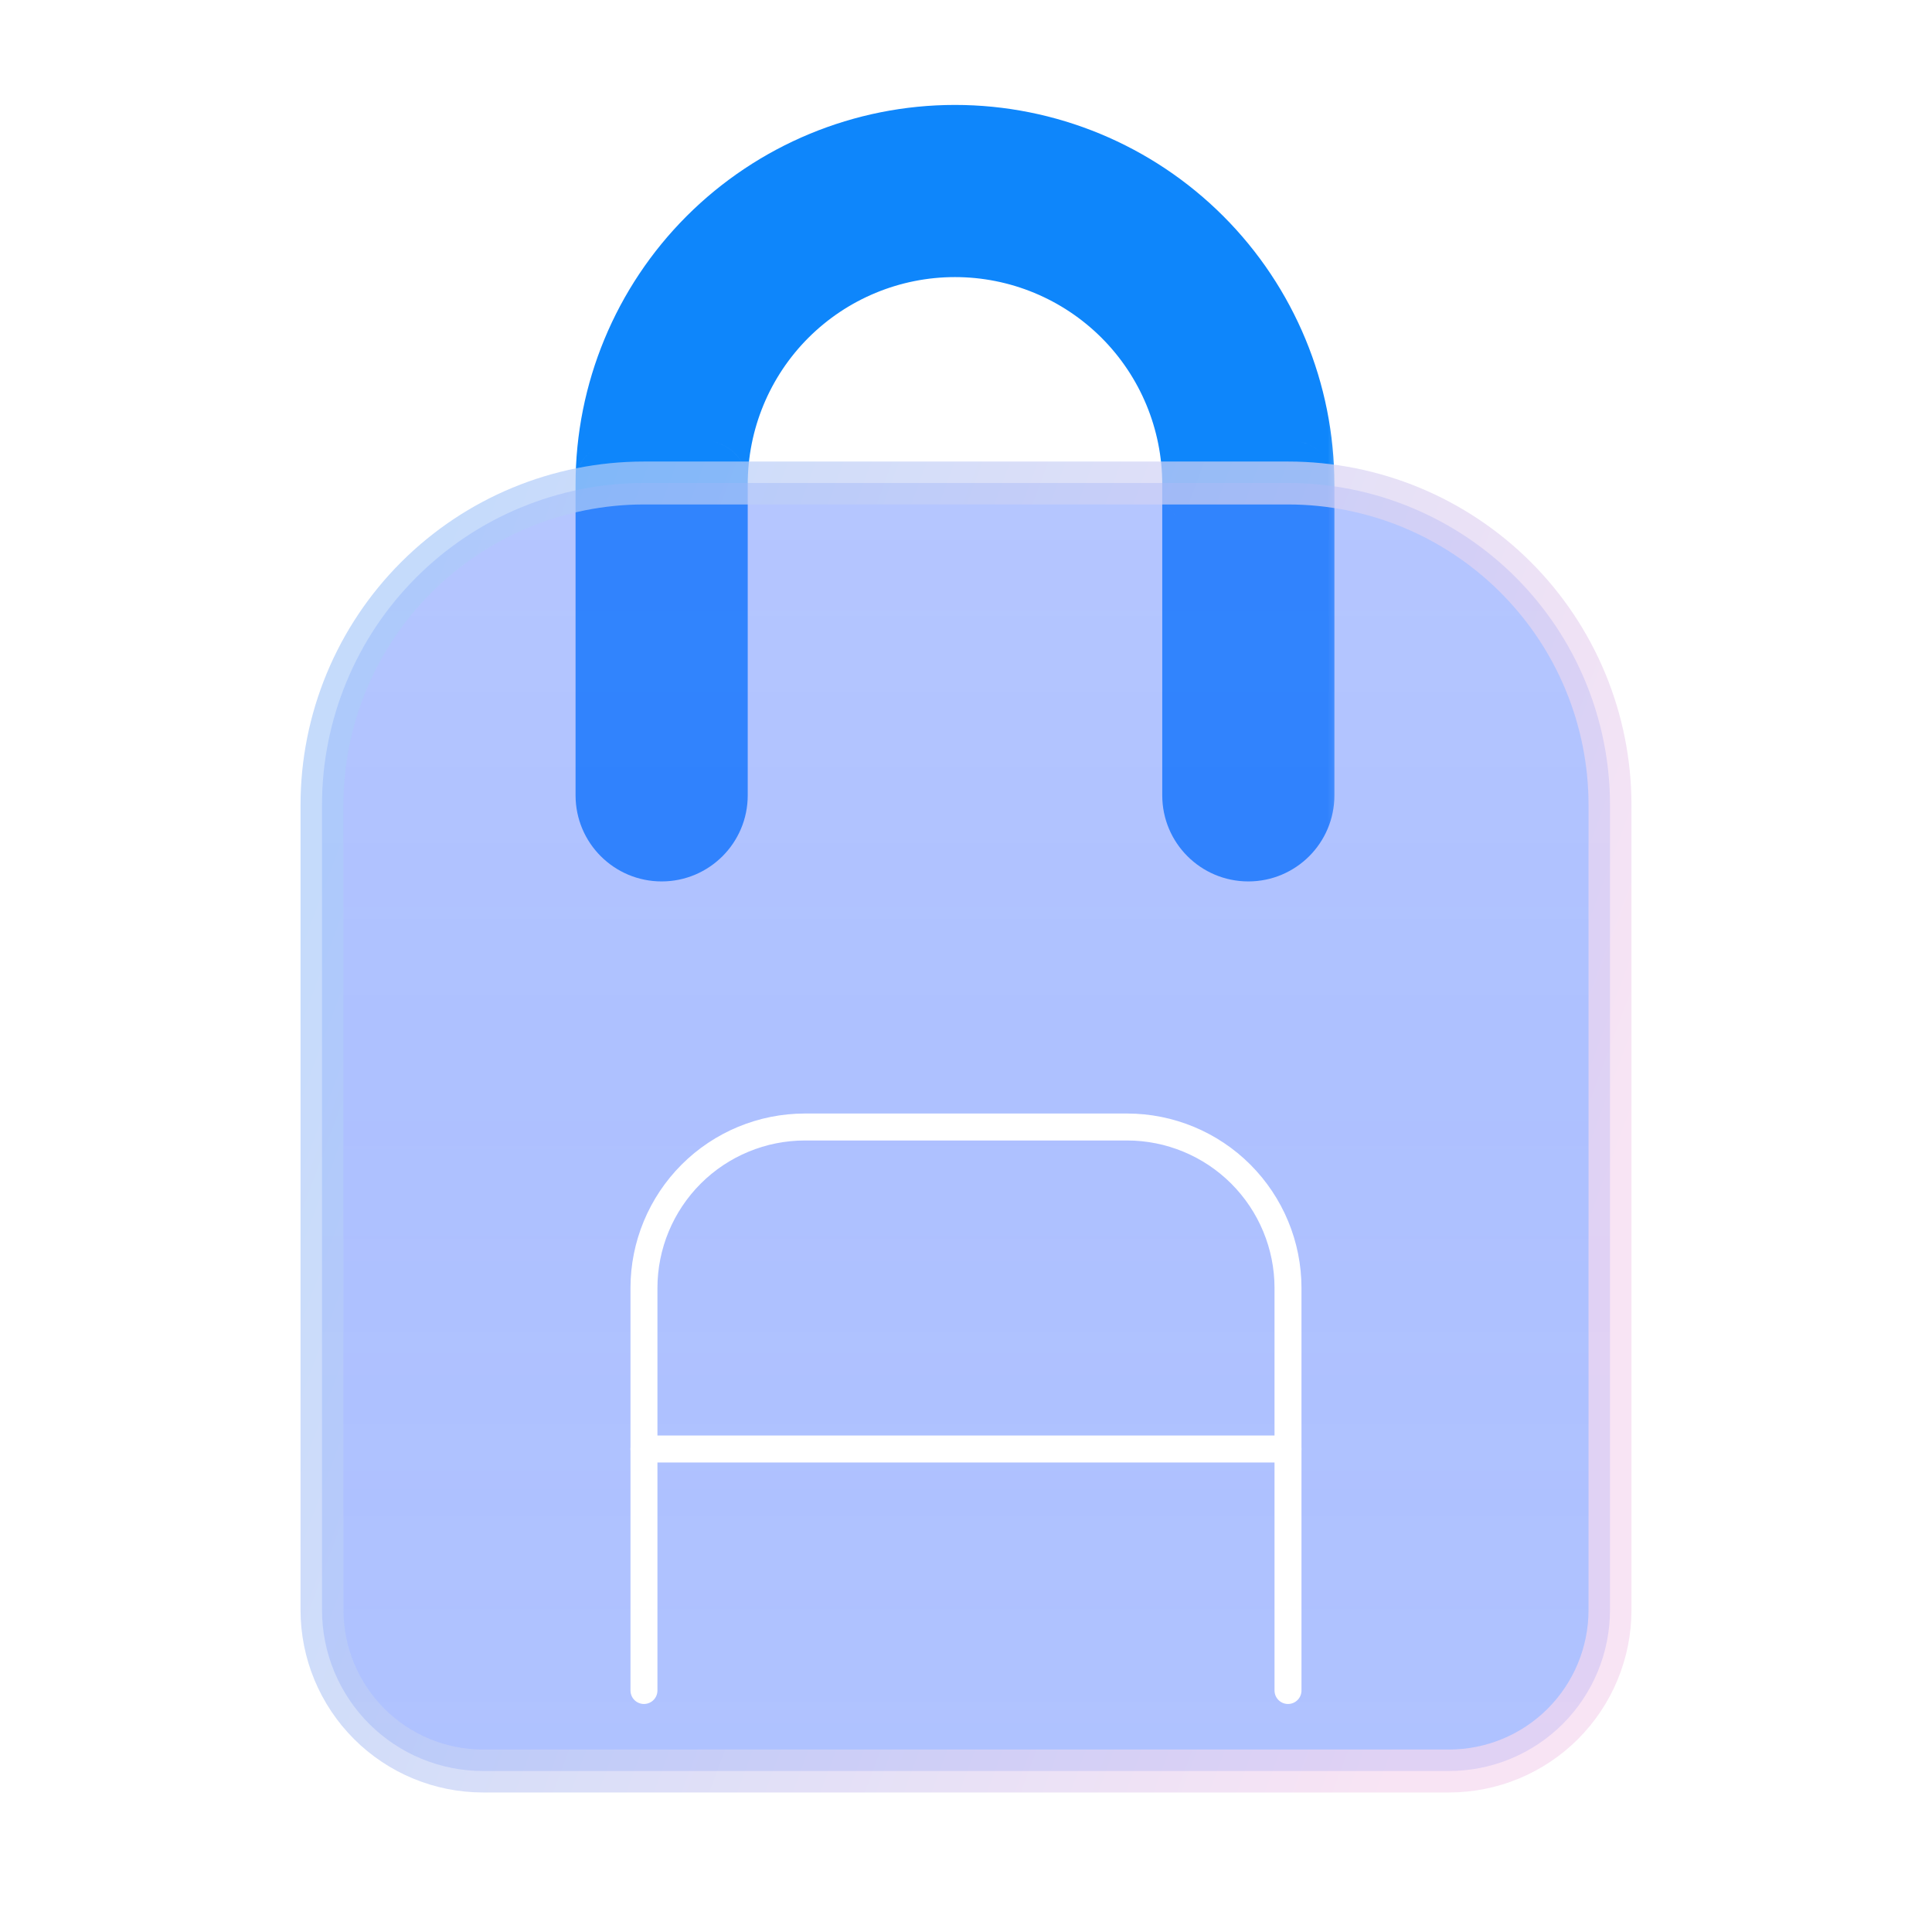
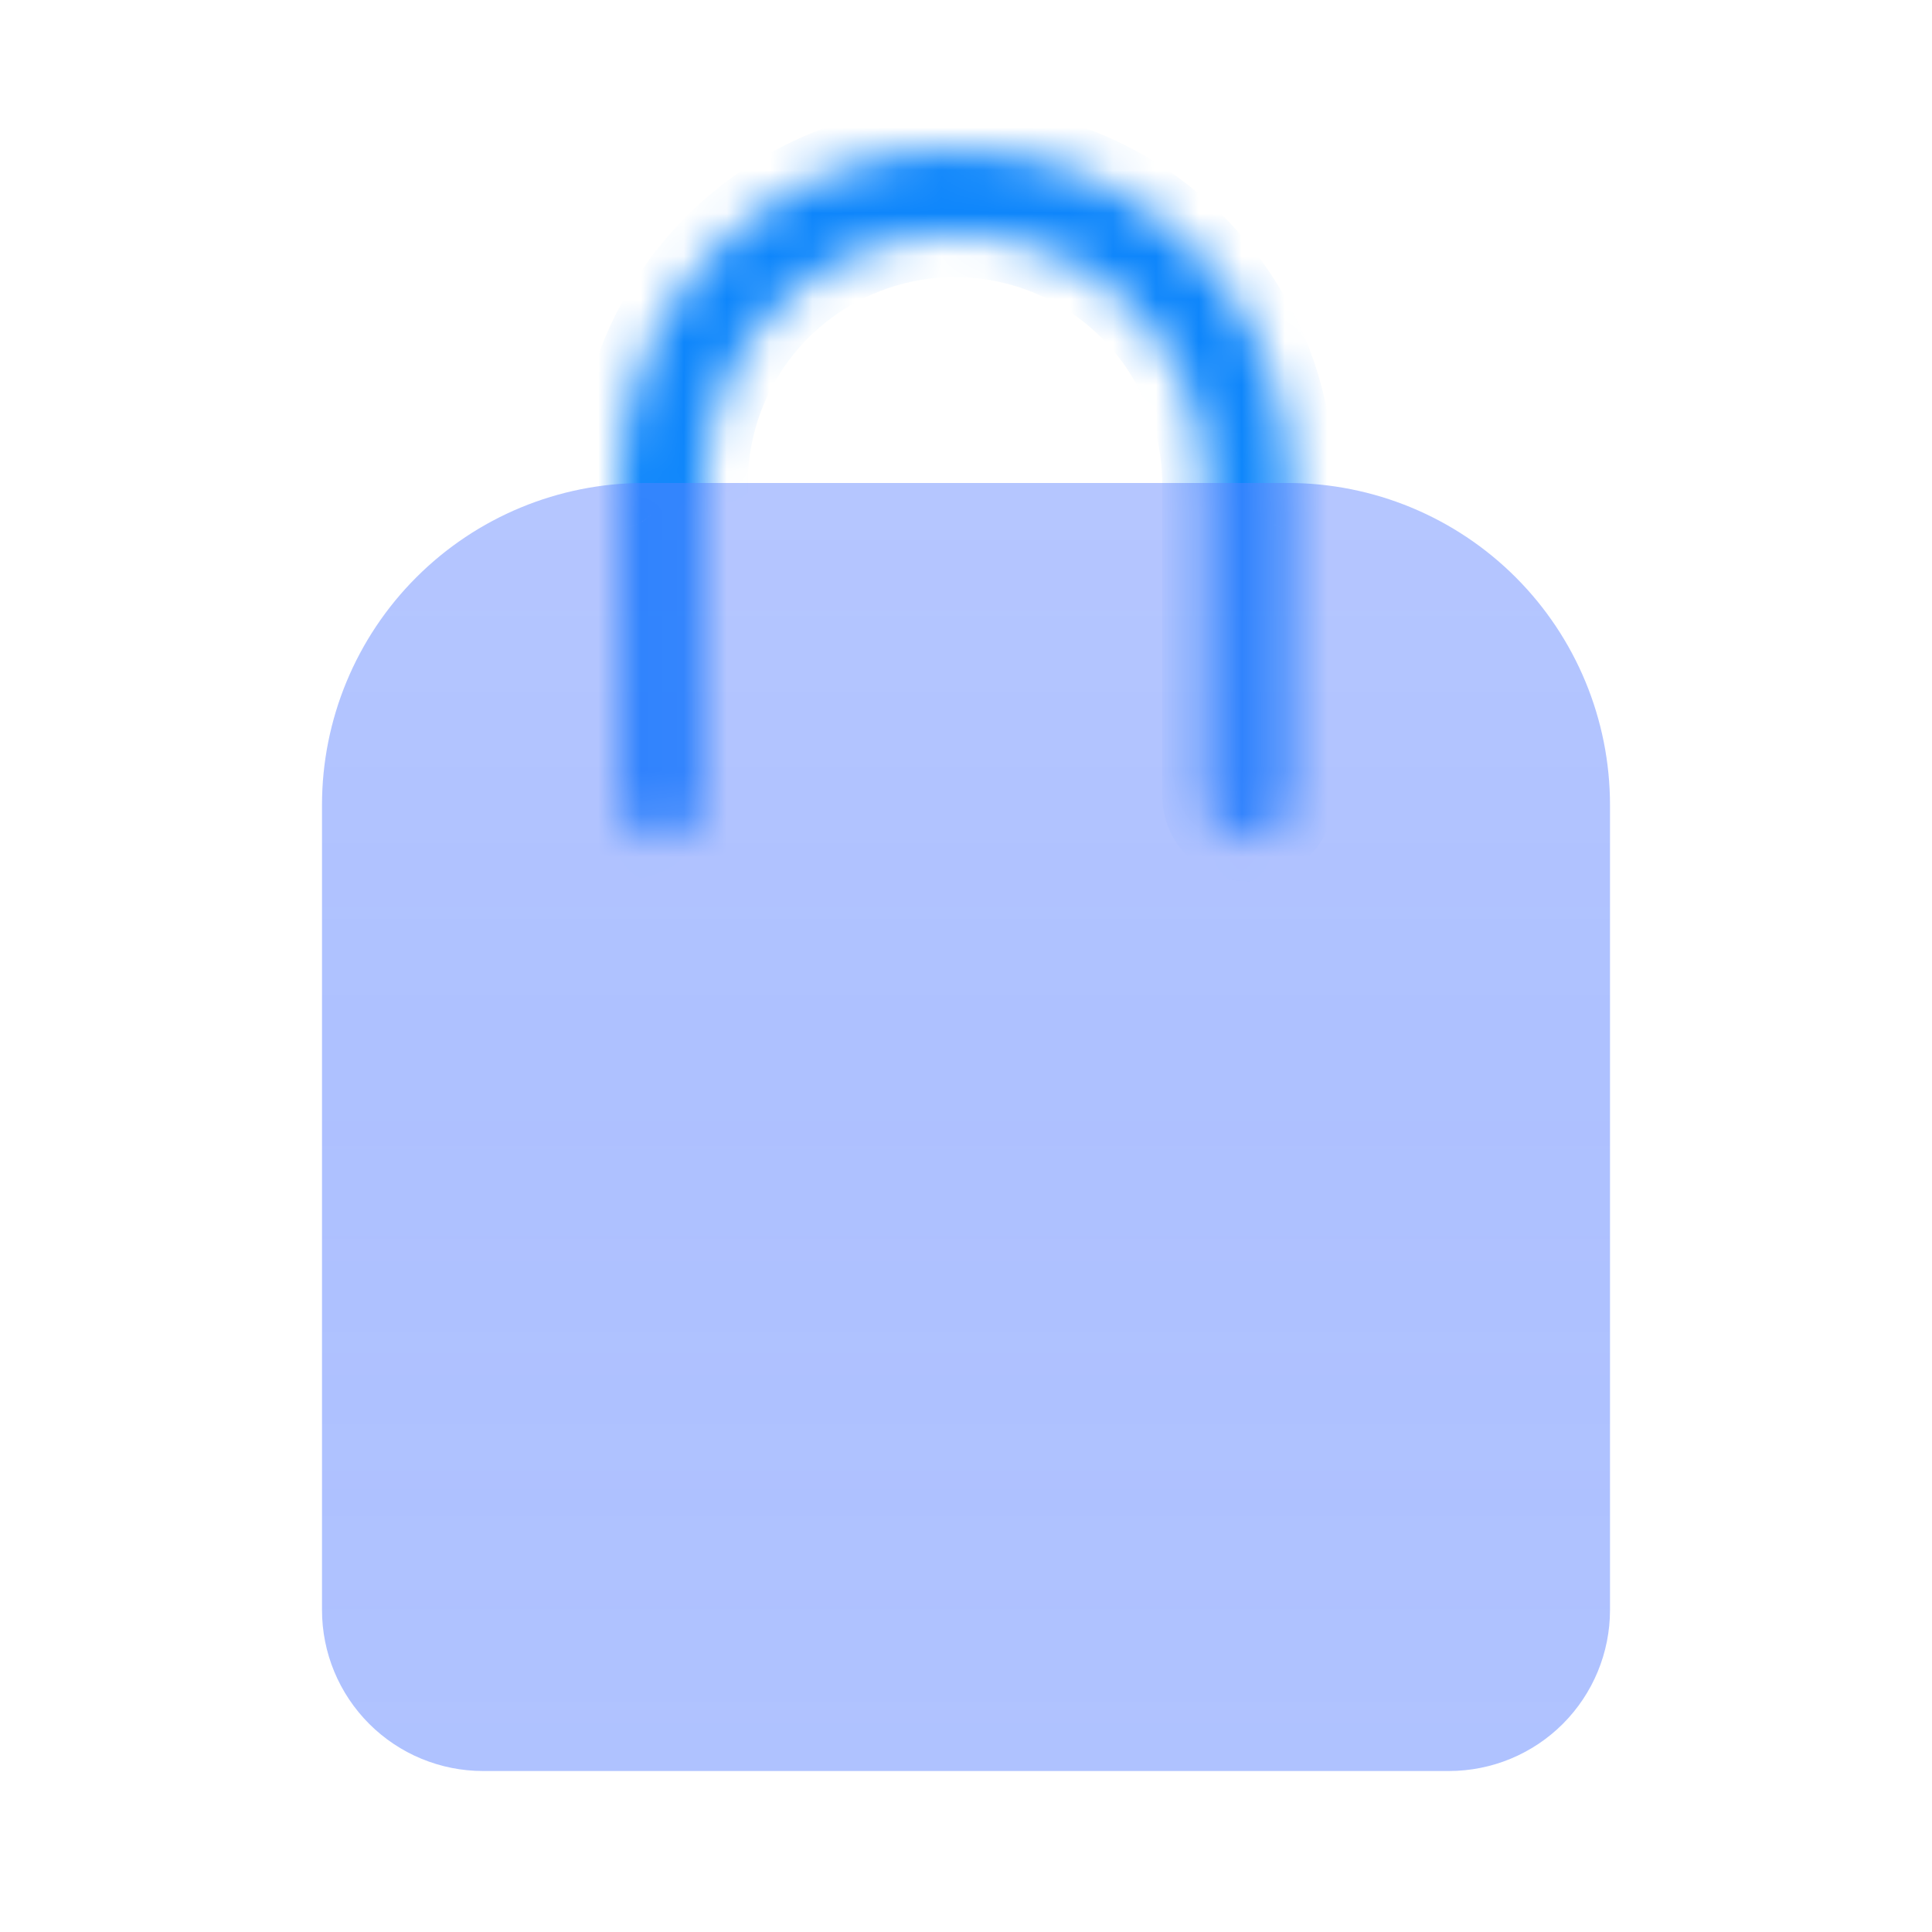
<svg xmlns="http://www.w3.org/2000/svg" width="45" height="45" viewBox="0 0 45 45" fill="none">
  <mask id="path-1-outside-1_27_451" maskUnits="userSpaceOnUse" x="12.423" y="1.462" width="19" height="20" fill="black">
-     <rect fill="white" x="12.423" y="1.462" width="19" height="20" />
    <path fill-rule="evenodd" clip-rule="evenodd" d="M27.773 5.752C29.239 7.218 30.063 9.207 30.063 11.281C30.063 11.281 30.063 11.281 30.063 11.281C30.064 11.281 30.064 11.282 30.064 11.282V18.525C30.064 19.071 29.621 19.513 29.076 19.513C28.53 19.513 28.088 19.071 28.088 18.525V11.282C28.088 11.282 28.088 11.282 28.088 11.282C28.088 11.282 28.088 11.281 28.088 11.281C28.088 9.731 27.472 8.245 26.376 7.149C25.28 6.053 23.793 5.437 22.243 5.437C20.693 5.437 19.206 6.053 18.11 7.149C17.014 8.245 16.398 9.731 16.398 11.281C16.398 11.281 16.398 11.281 16.398 11.281C16.399 11.281 16.399 11.282 16.399 11.282V18.525C16.399 19.071 15.956 19.513 15.411 19.513C14.865 19.513 14.423 19.071 14.423 18.525V11.282C14.423 11.281 14.423 11.281 14.423 11.281C14.423 11.281 14.423 11.281 14.423 11.281C14.423 9.208 15.247 7.218 16.713 5.752C18.18 4.285 20.169 3.462 22.243 3.462C24.317 3.462 26.306 4.285 27.773 5.752Z" />
  </mask>
-   <path fill-rule="evenodd" clip-rule="evenodd" d="M27.773 5.752C29.239 7.218 30.063 9.207 30.063 11.281C30.063 11.281 30.063 11.281 30.063 11.281C30.064 11.281 30.064 11.282 30.064 11.282V18.525C30.064 19.071 29.621 19.513 29.076 19.513C28.53 19.513 28.088 19.071 28.088 18.525V11.282C28.088 11.282 28.088 11.282 28.088 11.282C28.088 11.282 28.088 11.281 28.088 11.281C28.088 9.731 27.472 8.245 26.376 7.149C25.28 6.053 23.793 5.437 22.243 5.437C20.693 5.437 19.206 6.053 18.11 7.149C17.014 8.245 16.398 9.731 16.398 11.281C16.398 11.281 16.398 11.281 16.398 11.281C16.399 11.281 16.399 11.282 16.399 11.282V18.525C16.399 19.071 15.956 19.513 15.411 19.513C14.865 19.513 14.423 19.071 14.423 18.525V11.282C14.423 11.281 14.423 11.281 14.423 11.281C14.423 11.281 14.423 11.281 14.423 11.281C14.423 9.208 15.247 7.218 16.713 5.752C18.18 4.285 20.169 3.462 22.243 3.462C24.317 3.462 26.306 4.285 27.773 5.752Z" fill="#0E86FB" />
  <path d="M27.773 5.752L27.053 6.471V6.471L27.773 5.752ZM26.376 7.149L27.095 6.43L26.376 7.149ZM22.243 5.437V4.42V5.437ZM18.11 7.149L18.829 7.868V7.868L18.11 7.149ZM16.713 5.752L15.994 5.033L15.994 5.033L16.713 5.752ZM14.423 11.281L13.406 11.281L14.423 11.281ZM16.398 11.281L15.381 11.281L16.398 11.281ZM28.088 11.281L27.071 11.281L28.088 11.281ZM30.063 11.281L31.08 11.281L30.063 11.281ZM31.08 11.281C31.08 8.938 30.149 6.69 28.492 5.033L27.053 6.471C28.329 7.747 29.046 9.477 29.046 11.281L31.08 11.281ZM31.081 18.525V11.282H29.047V18.525H31.081ZM27.071 11.282V18.525H29.105V11.282H27.071ZM25.657 7.868C26.562 8.773 27.071 10.001 27.071 11.281L29.105 11.281C29.105 9.462 28.382 7.716 27.095 6.43L25.657 7.868ZM22.243 6.454C23.523 6.454 24.751 6.963 25.657 7.868L27.095 6.43C25.808 5.143 24.063 4.42 22.243 4.42V6.454ZM18.829 7.868C19.735 6.963 20.963 6.454 22.243 6.454V4.42C20.423 4.42 18.678 5.143 17.391 6.43L18.829 7.868ZM17.416 11.281C17.416 10.001 17.924 8.773 18.829 7.868L17.391 6.43C16.104 7.716 15.381 9.462 15.381 11.281L17.416 11.281ZM15.382 11.282V18.525H17.416V11.282H15.382ZM15.44 18.525V11.282H13.406V18.525H15.44ZM15.994 5.033C14.337 6.69 13.406 8.938 13.406 11.281L15.44 11.281C15.44 9.477 16.157 7.747 17.433 6.471L15.994 5.033ZM22.243 2.444C19.899 2.444 17.652 3.376 15.994 5.033L17.433 6.471C18.709 5.195 20.439 4.479 22.243 4.479V2.444ZM28.492 5.033C26.835 3.376 24.587 2.444 22.243 2.444V4.479C24.047 4.479 25.778 5.195 27.053 6.471L28.492 5.033ZM14.423 12.299C14.975 12.299 15.44 11.853 15.44 11.281L13.406 11.281C13.406 10.71 13.871 10.264 14.423 10.264V12.299ZM15.382 18.525C15.382 18.523 15.382 18.518 15.384 18.514C15.386 18.509 15.388 18.506 15.39 18.505C15.392 18.503 15.395 18.501 15.399 18.499C15.404 18.497 15.409 18.496 15.411 18.496V20.53C16.518 20.53 17.416 19.633 17.416 18.525H15.382ZM15.381 11.281C15.381 11.841 15.835 12.299 16.398 12.299V10.264C16.962 10.264 17.416 10.721 17.416 11.281L15.381 11.281ZM28.088 10.264C28.651 10.264 29.105 10.721 29.105 11.281L27.071 11.281C27.071 11.842 27.525 12.299 28.088 12.299V10.264ZM29.076 18.496C29.078 18.496 29.083 18.497 29.087 18.499C29.092 18.501 29.095 18.503 29.096 18.505C29.098 18.506 29.101 18.509 29.102 18.514C29.104 18.518 29.105 18.523 29.105 18.525H27.071C27.071 19.633 27.968 20.53 29.076 20.53V18.496ZM15.44 11.282C15.44 11.846 14.982 12.299 14.423 12.299V10.264C13.864 10.264 13.406 10.717 13.406 11.282H15.44ZM29.047 18.525C29.047 18.523 29.047 18.518 29.049 18.514C29.051 18.509 29.053 18.506 29.055 18.505C29.057 18.503 29.06 18.501 29.064 18.499C29.069 18.497 29.074 18.496 29.076 18.496V20.53C30.183 20.53 31.081 19.633 31.081 18.525H29.047ZM15.411 18.496C15.413 18.496 15.418 18.497 15.422 18.499C15.427 18.501 15.43 18.503 15.431 18.505C15.434 18.506 15.436 18.509 15.437 18.514C15.44 18.518 15.44 18.523 15.44 18.525H13.406C13.406 19.633 14.304 20.53 15.411 20.53V18.496ZM30.063 12.299C29.499 12.299 29.047 11.841 29.047 11.282H31.081C31.081 10.723 30.628 10.264 30.063 10.264V12.299ZM29.105 11.282C29.105 10.72 28.65 10.264 28.088 10.264V12.299C27.526 12.299 27.071 11.843 27.071 11.282H29.105ZM16.398 12.299C15.837 12.299 15.382 11.843 15.382 11.282H17.416C17.416 10.72 16.96 10.264 16.398 10.264V12.299ZM29.046 11.281C29.046 11.841 29.5 12.299 30.063 12.299V10.264C30.627 10.264 31.08 10.721 31.08 11.281L29.046 11.281Z" fill="#0E86FB" mask="url(#path-1-outside-1_27_451)" />
  <g filter="url(#filter0_b_27_451)">
    <path d="M7.5 18.75C7.5 16.761 8.29 14.853 9.697 13.447C11.104 12.04 13.011 11.25 15 11.25H30C31.989 11.25 33.897 12.04 35.304 13.447C36.71 14.853 37.5 16.761 37.5 18.75V37.5C37.5 38.495 37.105 39.448 36.402 40.152C35.699 40.855 34.745 41.25 33.75 41.25H11.25C10.256 41.25 9.302 40.855 8.599 40.152C7.895 39.448 7.5 38.495 7.5 37.5V18.75Z" fill="url(#paint0_linear_27_451)" fill-opacity="0.5" />
-     <path d="M7.5 18.75C7.5 16.761 8.29 14.853 9.697 13.447C11.104 12.04 13.011 11.25 15 11.25H30C31.989 11.25 33.897 12.04 35.304 13.447C36.71 14.853 37.5 16.761 37.5 18.75V37.5C37.5 38.495 37.105 39.448 36.402 40.152C35.699 40.855 34.745 41.25 33.75 41.25H11.25C10.256 41.25 9.302 40.855 8.599 40.152C7.895 39.448 7.5 38.495 7.5 37.5V18.75Z" stroke="url(#paint1_linear_27_451)" stroke-opacity="0.7" stroke-linecap="round" stroke-linejoin="round" />
  </g>
-   <path d="M14.999 39.375V30C14.999 29.006 15.395 28.052 16.098 27.348C16.801 26.645 17.755 26.25 18.75 26.25H26.25C27.244 26.25 28.198 26.645 28.901 27.348C29.604 28.052 30 29.006 30 30V39.375" stroke="white" stroke-width="0.628" stroke-linecap="round" stroke-linejoin="round" />
-   <path d="M14.999 33.75H30" stroke="white" stroke-width="0.628" stroke-linecap="round" stroke-linejoin="round" />
  <defs>
    <filter id="filter0_b_27_451" x="0.718" y="4.468" width="43.564" height="43.564" filterUnits="userSpaceOnUse" color-interpolation-filters="sRGB">
      <feFlood flood-opacity="0" result="BackgroundImageFix" />
      <feGaussianBlur in="BackgroundImageFix" stdDeviation="3.141" />
      <feComposite in2="SourceAlpha" operator="in" result="effect1_backgroundBlur_27_451" />
      <feBlend mode="normal" in="SourceGraphic" in2="effect1_backgroundBlur_27_451" result="shape" />
    </filter>
    <linearGradient id="paint0_linear_27_451" x1="22.5" y1="11.25" x2="22.5" y2="41.25" gradientUnits="userSpaceOnUse">
      <stop stop-color="#5A81FF" stop-opacity="0.9" />
      <stop offset="0.45" stop-color="#567DFF" stop-opacity="0.96" />
      <stop offset="1" stop-color="#4E78FF" stop-opacity="0.9" />
    </linearGradient>
    <linearGradient id="paint1_linear_27_451" x1="10.798" y1="11.25" x2="39.829" y2="22.053" gradientUnits="userSpaceOnUse">
      <stop stop-color="#ADCCFA" />
      <stop offset="1" stop-color="#F6D9F0" />
    </linearGradient>
  </defs>
</svg>